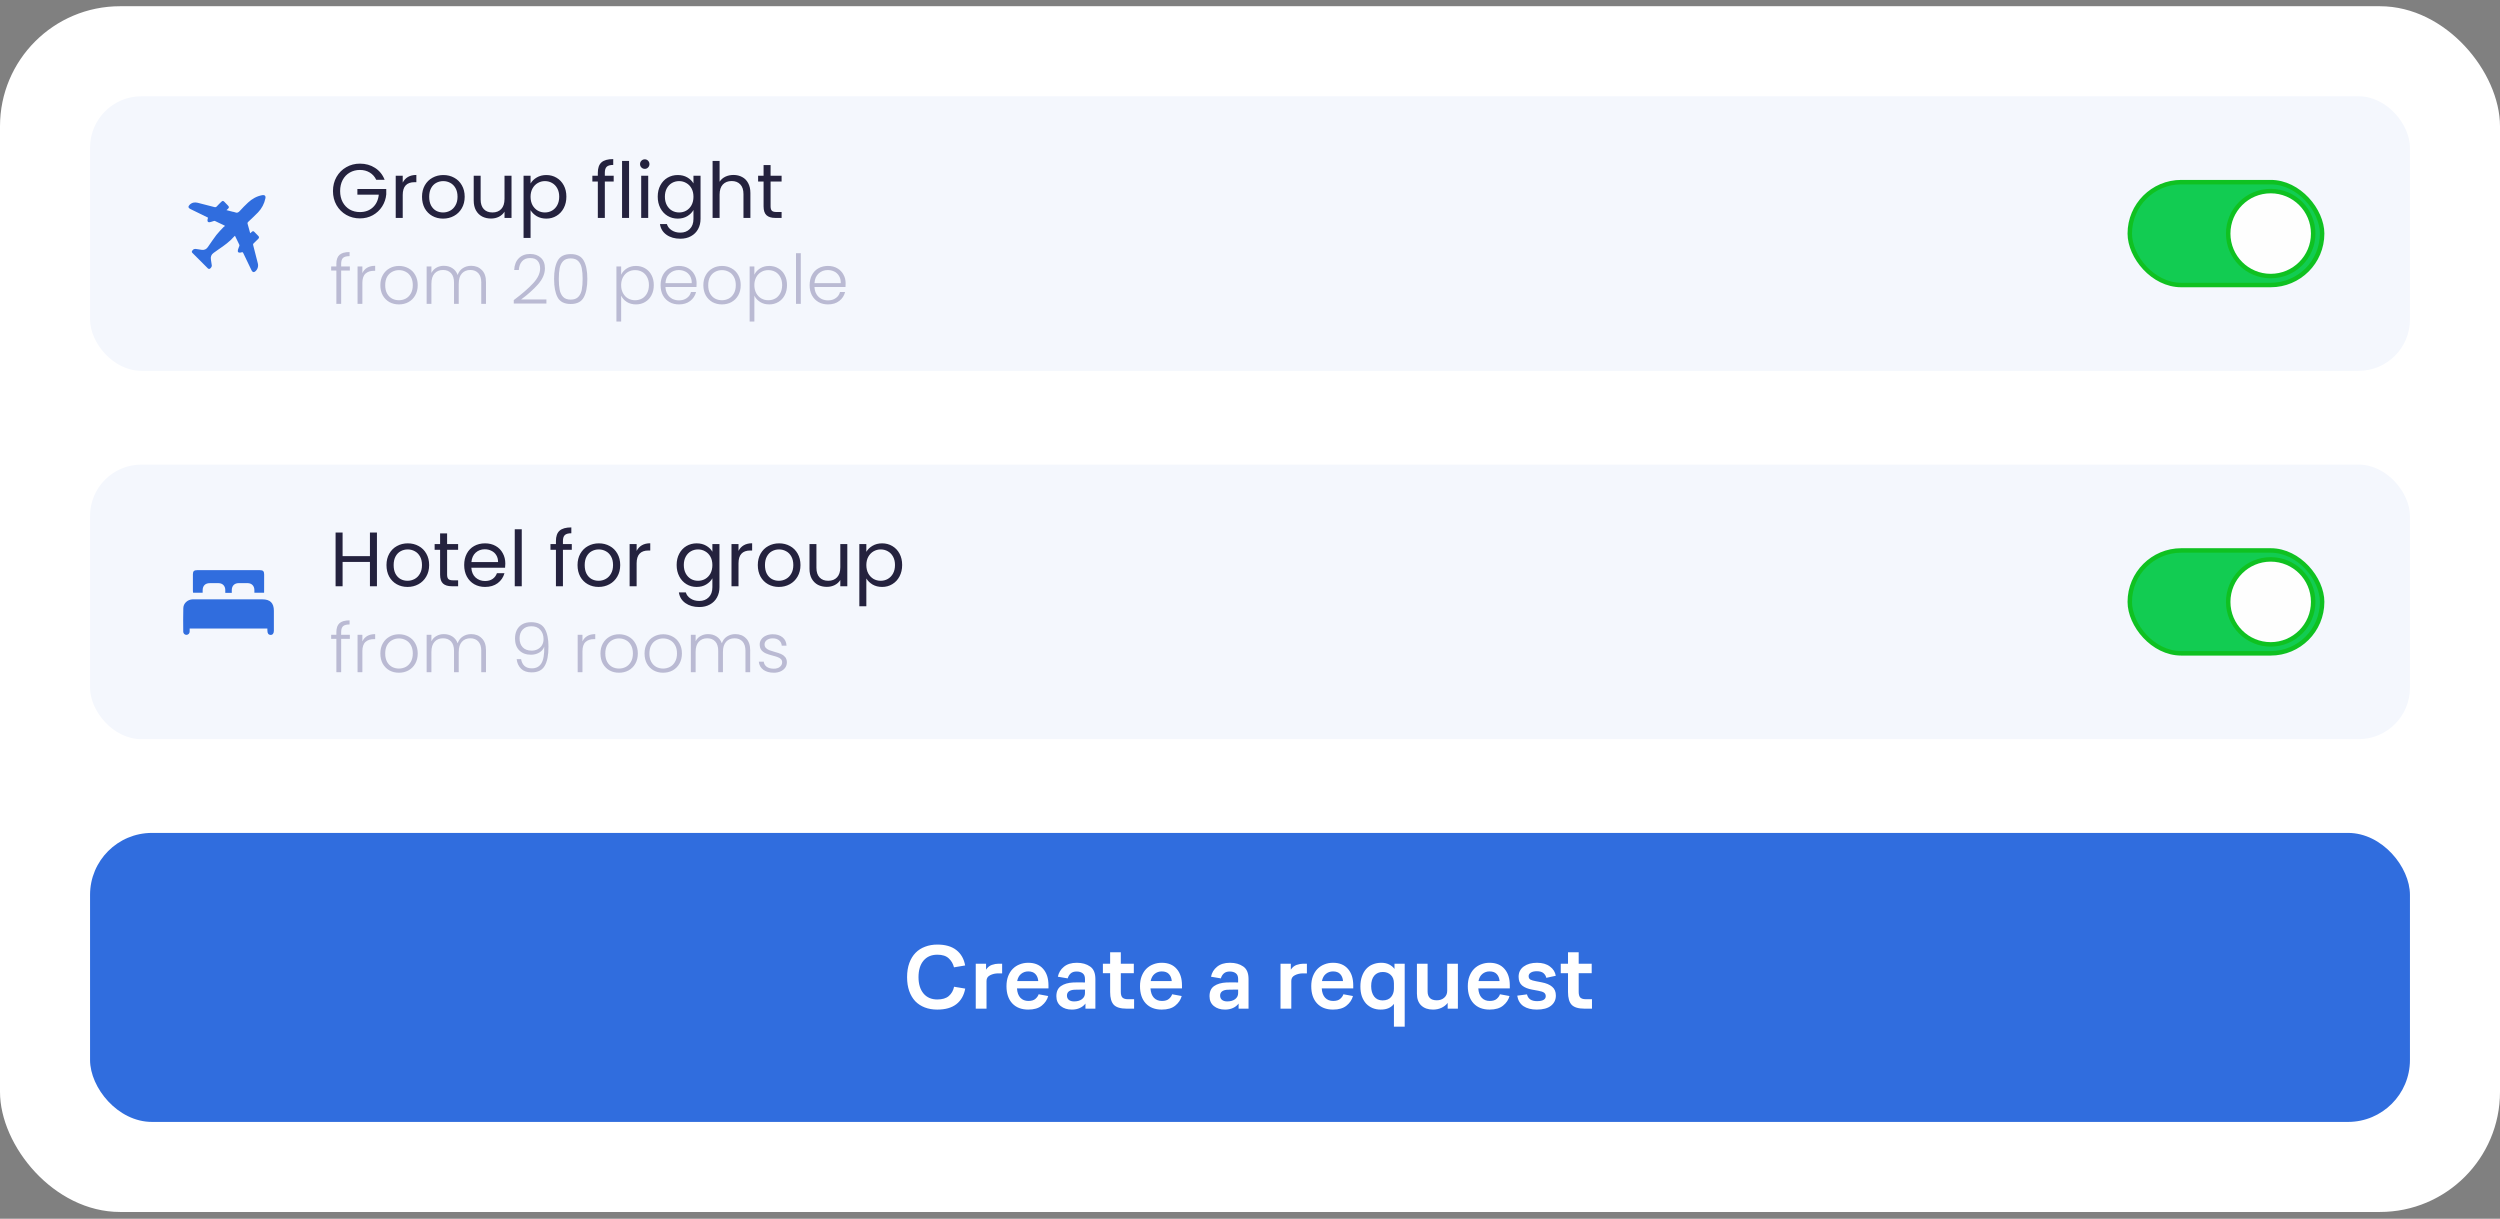
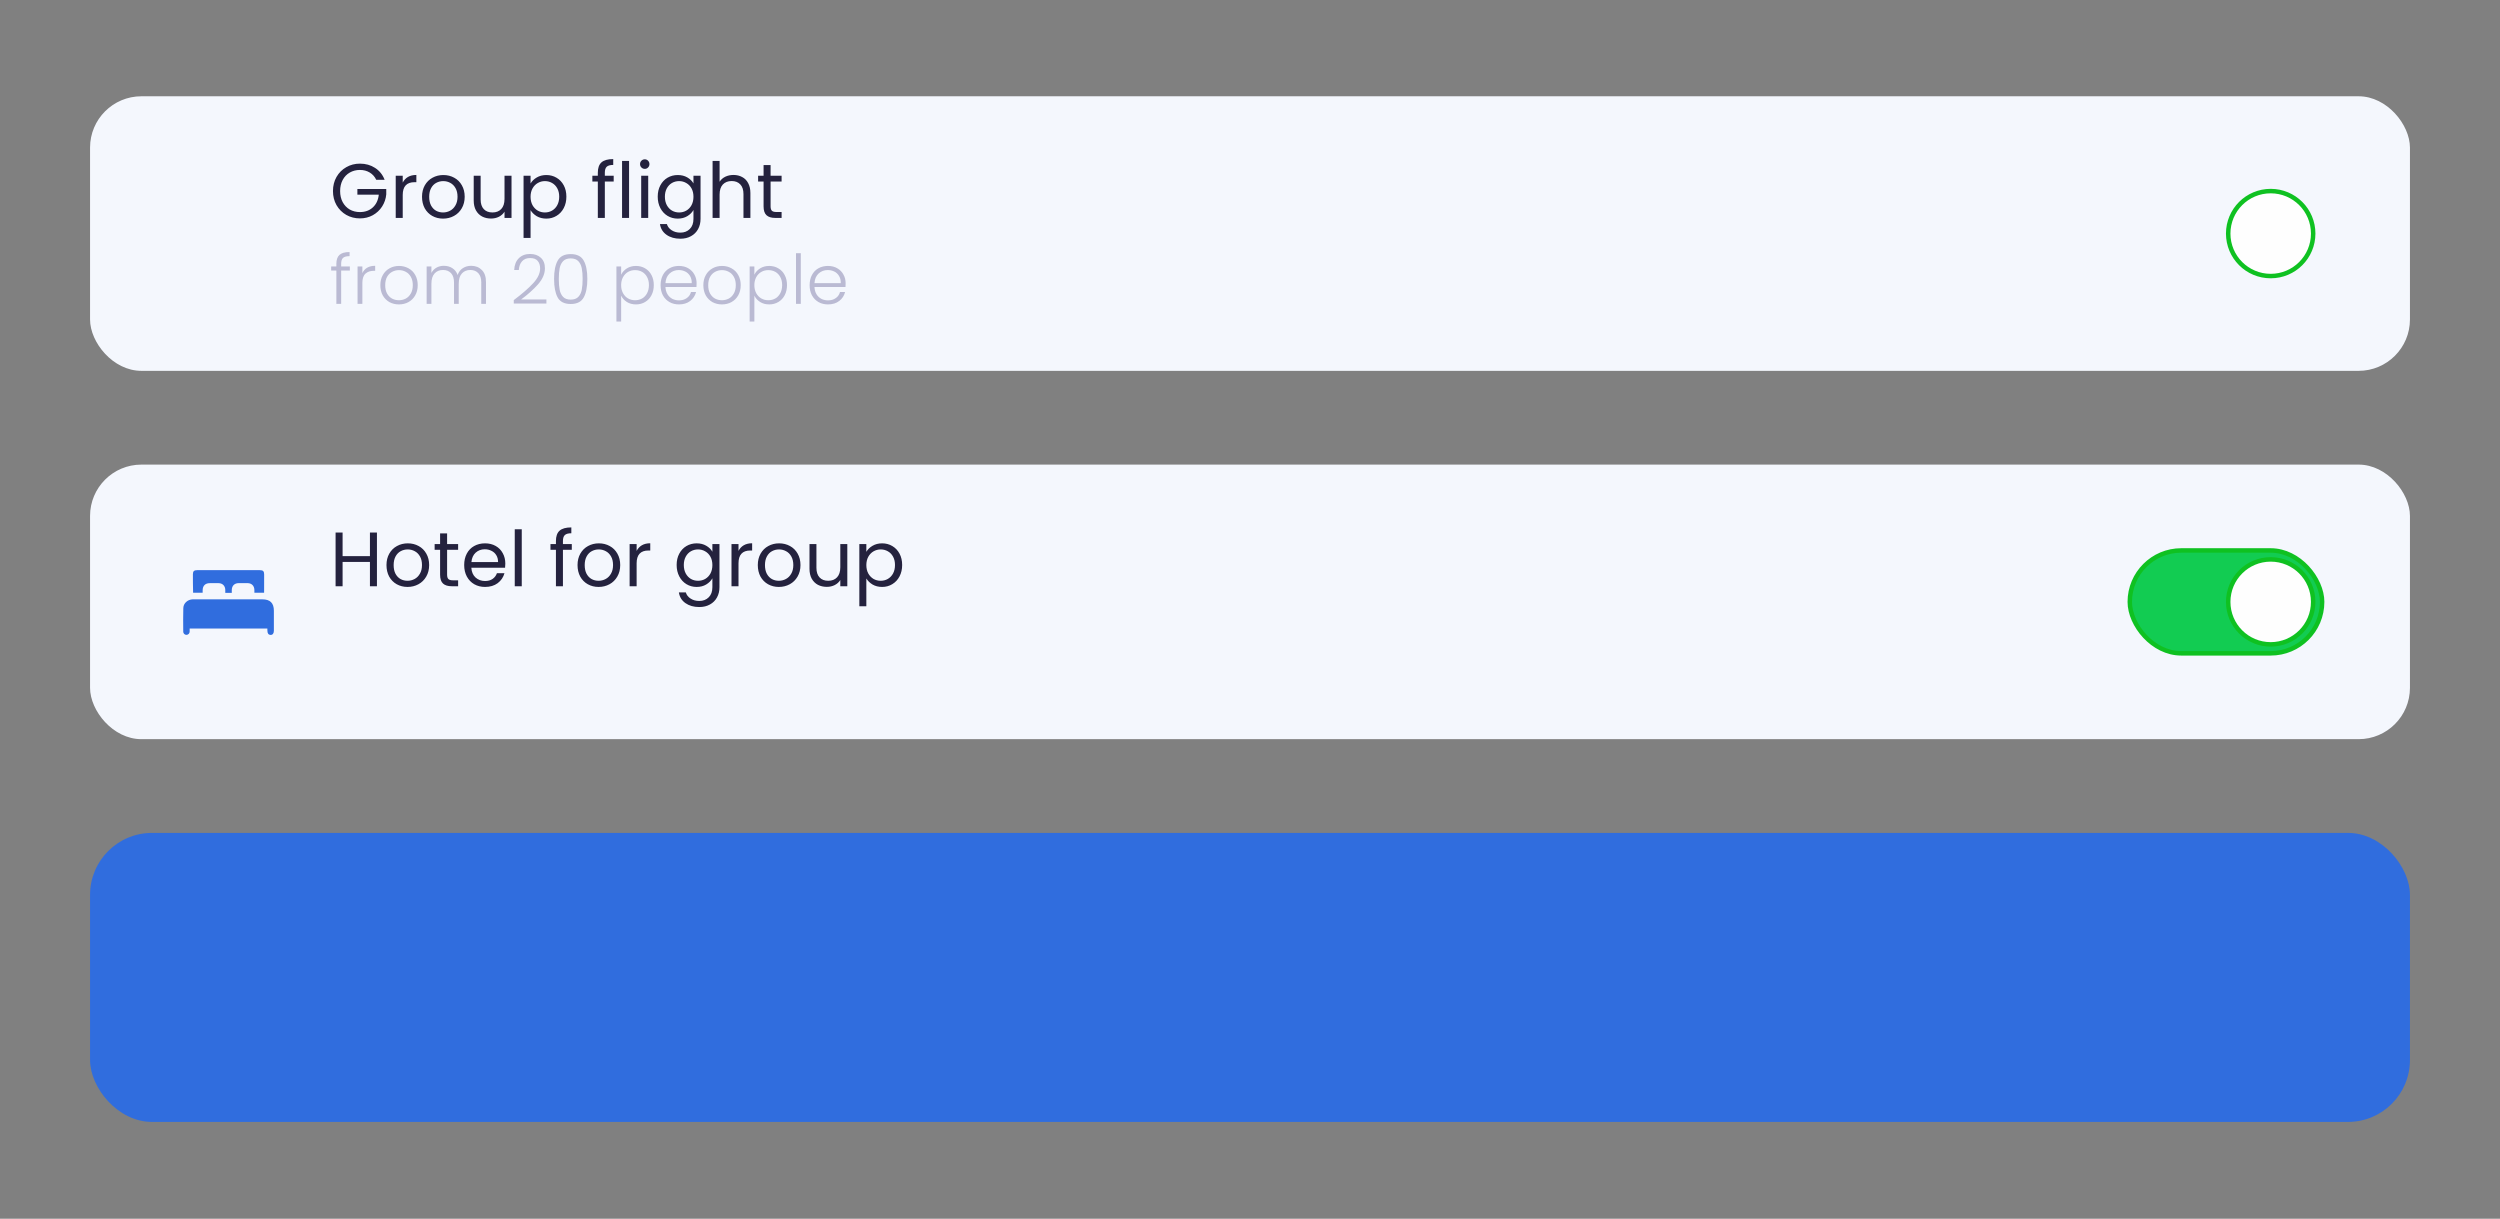
<svg xmlns="http://www.w3.org/2000/svg" width="320" height="156" viewBox="0 0 320 156" fill="none">
  <rect x="0" y="0" width="320" height="156" fill="#808080" stroke="none" />
-   <rect y="0.797" width="320" height="154.335" rx="15.369" fill="white" />
  <rect x="11.527" y="12.324" width="296.946" height="35.144" rx="6.572" fill="#F4F7FD" />
-   <path d="M28.755 28.877C28.338 28.676 27.922 28.473 27.503 28.28C27.454 28.268 27.402 28.273 27.356 28.292C27.191 28.339 27.032 28.41 26.863 28.439C26.627 28.479 26.529 28.371 26.561 28.13C26.573 28.046 26.6 27.963 26.625 27.859L25.646 27.378C25.214 27.167 24.782 26.956 24.351 26.746C24.087 26.616 24.058 26.431 24.263 26.223C24.552 25.929 24.902 25.855 25.288 25.951C26.006 26.128 26.721 26.312 27.433 26.503C27.565 26.538 27.655 26.525 27.753 26.415C27.936 26.209 28.138 26.02 28.334 25.827C28.479 25.684 28.576 25.686 28.718 25.831C28.873 25.99 29.027 26.149 29.18 26.31C29.341 26.481 29.341 26.562 29.173 26.733C29.124 26.783 29.069 26.825 28.988 26.896C29.28 26.971 29.528 27.037 29.775 27.1C29.874 27.125 29.982 27.129 30.073 27.172C30.333 27.295 30.504 27.212 30.693 27.003C31.027 26.629 31.384 26.273 31.751 25.929C32.268 25.445 32.87 25.107 33.575 24.979C33.881 24.925 34.037 25.082 33.972 25.386C33.834 26.064 33.506 26.689 33.028 27.186C32.622 27.605 32.192 28 31.768 28.402C31.73 28.431 31.702 28.471 31.689 28.517C31.676 28.564 31.678 28.613 31.696 28.657C31.804 29.025 31.9 29.396 32.001 29.765C32.013 29.796 32.026 29.825 32.042 29.853C32.116 29.783 32.178 29.719 32.245 29.661C32.346 29.575 32.447 29.569 32.545 29.67C32.718 29.848 32.894 30.023 33.066 30.203C33.186 30.328 33.182 30.447 33.059 30.57C32.864 30.765 32.669 30.96 32.468 31.149C32.435 31.175 32.411 31.212 32.4 31.253C32.389 31.294 32.391 31.337 32.406 31.377C32.607 32.15 32.81 32.923 32.999 33.7C33.049 33.881 33.047 34.074 32.993 34.255C32.94 34.435 32.836 34.597 32.695 34.721C32.514 34.893 32.318 34.853 32.205 34.619C31.85 33.883 31.494 33.15 31.146 32.411C31.088 32.289 31.033 32.243 30.907 32.303C30.866 32.318 30.824 32.328 30.781 32.331C30.517 32.374 30.392 32.256 30.451 31.994C30.489 31.827 30.571 31.671 30.627 31.508C30.65 31.457 30.655 31.4 30.641 31.346C30.46 30.959 30.271 30.577 30.078 30.183C30.046 30.205 30.015 30.23 29.986 30.257C29.409 30.924 28.699 31.428 27.981 31.916C27.765 32.066 27.55 32.222 27.334 32.375C27.033 32.592 26.934 32.88 27 33.244C27.046 33.493 27.079 33.746 27.113 33.998C27.132 34.141 26.927 34.415 26.786 34.425C26.722 34.426 26.661 34.403 26.614 34.359C25.947 33.699 25.285 33.031 24.62 32.365C24.52 32.264 24.543 32.178 24.62 32.067C24.777 31.839 24.984 31.84 25.219 31.888C25.424 31.929 25.633 31.957 25.841 31.982C26.165 32.022 26.418 31.896 26.604 31.627C26.964 31.108 27.313 30.576 27.697 30.076C27.976 29.715 28.308 29.394 28.621 29.059C28.673 29.011 28.729 28.968 28.789 28.931L28.755 28.877Z" fill="#306DDE" />
  <path d="M48.16 23.015C47.969 22.614 47.693 22.305 47.332 22.088C46.97 21.865 46.55 21.753 46.07 21.753C45.59 21.753 45.157 21.865 44.769 22.088C44.388 22.305 44.085 22.62 43.862 23.035C43.645 23.442 43.536 23.915 43.536 24.454C43.536 24.993 43.645 25.466 43.862 25.874C44.085 26.281 44.388 26.597 44.769 26.82C45.157 27.037 45.59 27.145 46.07 27.145C46.74 27.145 47.292 26.945 47.726 26.544C48.16 26.143 48.413 25.601 48.485 24.917H45.745V24.188H49.441V24.878C49.389 25.443 49.211 25.962 48.909 26.436C48.607 26.902 48.209 27.273 47.716 27.549C47.223 27.819 46.675 27.954 46.07 27.954C45.432 27.954 44.851 27.806 44.325 27.51C43.799 27.208 43.382 26.79 43.073 26.258C42.771 25.726 42.62 25.125 42.62 24.454C42.62 23.784 42.771 23.182 43.073 22.65C43.382 22.111 43.799 21.694 44.325 21.398C44.851 21.096 45.432 20.945 46.07 20.945C46.8 20.945 47.444 21.125 48.002 21.487C48.567 21.848 48.978 22.358 49.234 23.015H48.16ZM51.549 23.37C51.707 23.061 51.93 22.821 52.219 22.65C52.515 22.479 52.873 22.394 53.294 22.394V23.32H53.057C52.052 23.32 51.549 23.866 51.549 24.957V27.895H50.652V22.492H51.549V23.37ZM56.71 27.983C56.204 27.983 55.744 27.868 55.33 27.638C54.923 27.408 54.601 27.083 54.364 26.662C54.134 26.235 54.019 25.742 54.019 25.184C54.019 24.632 54.137 24.145 54.374 23.725C54.617 23.297 54.946 22.972 55.36 22.749C55.774 22.519 56.237 22.404 56.75 22.404C57.262 22.404 57.726 22.519 58.14 22.749C58.554 22.972 58.879 23.294 59.116 23.715C59.359 24.135 59.48 24.625 59.48 25.184C59.48 25.742 59.355 26.235 59.106 26.662C58.863 27.083 58.531 27.408 58.11 27.638C57.69 27.868 57.223 27.983 56.71 27.983ZM56.71 27.195C57.032 27.195 57.335 27.119 57.617 26.968C57.9 26.817 58.127 26.59 58.297 26.288C58.475 25.985 58.564 25.617 58.564 25.184C58.564 24.75 58.478 24.382 58.307 24.079C58.136 23.777 57.913 23.554 57.637 23.409C57.361 23.258 57.062 23.182 56.74 23.182C56.411 23.182 56.109 23.258 55.833 23.409C55.563 23.554 55.347 23.777 55.182 24.079C55.018 24.382 54.936 24.75 54.936 25.184C54.936 25.624 55.015 25.995 55.172 26.297C55.337 26.6 55.554 26.827 55.823 26.978C56.093 27.122 56.388 27.195 56.71 27.195ZM65.475 22.492V27.895H64.578V27.096C64.407 27.372 64.168 27.589 63.859 27.747C63.556 27.898 63.221 27.973 62.853 27.973C62.433 27.973 62.055 27.888 61.72 27.717C61.384 27.54 61.118 27.277 60.921 26.928C60.73 26.58 60.635 26.156 60.635 25.657V22.492H61.522V25.538C61.522 26.071 61.657 26.482 61.927 26.771C62.196 27.053 62.564 27.195 63.031 27.195C63.51 27.195 63.888 27.047 64.164 26.751C64.44 26.455 64.578 26.025 64.578 25.46V22.492H65.475ZM67.912 23.488C68.089 23.179 68.352 22.923 68.7 22.719C69.055 22.509 69.466 22.404 69.933 22.404C70.412 22.404 70.846 22.519 71.234 22.749C71.628 22.979 71.937 23.304 72.161 23.725C72.384 24.139 72.496 24.622 72.496 25.174C72.496 25.719 72.384 26.206 72.161 26.633C71.937 27.06 71.628 27.392 71.234 27.628C70.846 27.865 70.412 27.983 69.933 27.983C69.473 27.983 69.065 27.881 68.71 27.678C68.362 27.467 68.096 27.208 67.912 26.899V30.458H67.015V22.492H67.912V23.488ZM71.579 25.174C71.579 24.766 71.497 24.411 71.332 24.109C71.168 23.807 70.945 23.577 70.662 23.419C70.386 23.261 70.081 23.182 69.745 23.182C69.417 23.182 69.111 23.265 68.829 23.429C68.553 23.587 68.329 23.82 68.158 24.129C67.994 24.431 67.912 24.783 67.912 25.184C67.912 25.591 67.994 25.949 68.158 26.258C68.329 26.56 68.553 26.794 68.829 26.958C69.111 27.116 69.417 27.195 69.745 27.195C70.081 27.195 70.386 27.116 70.662 26.958C70.945 26.794 71.168 26.56 71.332 26.258C71.497 25.949 71.579 25.588 71.579 25.174ZM78.552 23.232H77.419V27.895H76.522V23.232H75.822V22.492H76.522V22.108C76.522 21.503 76.676 21.063 76.985 20.787C77.3 20.504 77.803 20.363 78.493 20.363V21.112C78.099 21.112 77.82 21.191 77.655 21.349C77.498 21.5 77.419 21.753 77.419 22.108V22.492H78.552V23.232ZM80.52 20.6V27.895H79.623V20.6H80.52ZM82.537 21.615C82.366 21.615 82.221 21.556 82.103 21.438C81.985 21.319 81.926 21.175 81.926 21.004C81.926 20.833 81.985 20.688 82.103 20.57C82.221 20.452 82.366 20.393 82.537 20.393C82.701 20.393 82.839 20.452 82.951 20.57C83.069 20.688 83.128 20.833 83.128 21.004C83.128 21.175 83.069 21.319 82.951 21.438C82.839 21.556 82.701 21.615 82.537 21.615ZM82.971 22.492V27.895H82.073V22.492H82.971ZM86.752 22.404C87.219 22.404 87.626 22.506 87.974 22.709C88.329 22.913 88.592 23.169 88.763 23.478V22.492H89.67V28.013C89.67 28.506 89.565 28.943 89.355 29.324C89.144 29.712 88.842 30.014 88.448 30.231C88.06 30.448 87.606 30.556 87.087 30.556C86.377 30.556 85.786 30.389 85.313 30.053C84.84 29.718 84.56 29.262 84.475 28.683H85.362C85.461 29.012 85.664 29.275 85.973 29.472C86.282 29.675 86.653 29.777 87.087 29.777C87.58 29.777 87.981 29.623 88.29 29.314C88.605 29.005 88.763 28.571 88.763 28.013V26.879C88.586 27.195 88.323 27.457 87.974 27.668C87.626 27.878 87.219 27.983 86.752 27.983C86.272 27.983 85.835 27.865 85.441 27.628C85.053 27.392 84.748 27.06 84.524 26.633C84.301 26.206 84.189 25.719 84.189 25.174C84.189 24.622 84.301 24.139 84.524 23.725C84.748 23.304 85.053 22.979 85.441 22.749C85.835 22.519 86.272 22.404 86.752 22.404ZM88.763 25.184C88.763 24.776 88.681 24.421 88.517 24.119C88.352 23.817 88.129 23.587 87.846 23.429C87.57 23.265 87.265 23.182 86.929 23.182C86.594 23.182 86.289 23.261 86.013 23.419C85.737 23.577 85.516 23.807 85.352 24.109C85.188 24.411 85.106 24.766 85.106 25.174C85.106 25.588 85.188 25.949 85.352 26.258C85.516 26.56 85.737 26.794 86.013 26.958C86.289 27.116 86.594 27.195 86.929 27.195C87.265 27.195 87.57 27.116 87.846 26.958C88.129 26.794 88.352 26.56 88.517 26.258C88.681 25.949 88.763 25.591 88.763 25.184ZM93.892 22.394C94.299 22.394 94.667 22.483 94.996 22.66C95.325 22.831 95.581 23.09 95.765 23.439C95.956 23.787 96.051 24.211 96.051 24.71V27.895H95.164V24.839C95.164 24.3 95.029 23.889 94.759 23.606C94.49 23.317 94.122 23.173 93.655 23.173C93.182 23.173 92.804 23.32 92.522 23.616C92.246 23.912 92.108 24.342 92.108 24.908V27.895H91.211V20.6H92.108V23.261C92.285 22.985 92.528 22.772 92.837 22.62C93.153 22.469 93.504 22.394 93.892 22.394ZM98.635 23.232V26.416C98.635 26.679 98.691 26.866 98.803 26.978C98.914 27.083 99.108 27.136 99.384 27.136H100.045V27.895H99.236C98.737 27.895 98.362 27.779 98.113 27.549C97.863 27.32 97.738 26.942 97.738 26.416V23.232H97.038V22.492H97.738V21.132H98.635V22.492H100.045V23.232H98.635Z" fill="#24223E" />
  <path opacity="0.8" d="M44.781 34.627H43.668V38.895H43.054V34.627H42.389V34.11H43.054V33.777C43.054 33.257 43.186 32.875 43.449 32.629C43.718 32.384 44.15 32.261 44.746 32.261V32.787C44.349 32.787 44.068 32.863 43.904 33.015C43.747 33.167 43.668 33.421 43.668 33.777V34.11H44.781V34.627ZM46.382 34.96C46.516 34.662 46.721 34.431 46.995 34.268C47.275 34.104 47.617 34.023 48.02 34.023V34.662H47.854C47.41 34.662 47.053 34.782 46.785 35.022C46.516 35.261 46.382 35.661 46.382 36.222V38.895H45.768V34.11H46.382V34.96ZM51.059 38.965C50.609 38.965 50.203 38.865 49.841 38.667C49.485 38.462 49.202 38.176 48.991 37.808C48.787 37.434 48.684 36.999 48.684 36.502C48.684 36.006 48.79 35.574 49 35.206C49.21 34.832 49.496 34.545 49.859 34.347C50.221 34.142 50.627 34.04 51.077 34.04C51.526 34.04 51.932 34.142 52.295 34.347C52.663 34.545 52.949 34.832 53.153 35.206C53.364 35.574 53.469 36.006 53.469 36.502C53.469 36.993 53.364 37.425 53.153 37.799C52.943 38.173 52.654 38.462 52.286 38.667C51.918 38.865 51.509 38.965 51.059 38.965ZM51.059 38.43C51.375 38.43 51.667 38.36 51.935 38.22C52.204 38.074 52.42 37.858 52.584 37.571C52.753 37.279 52.838 36.923 52.838 36.502C52.838 36.082 52.756 35.728 52.593 35.442C52.429 35.15 52.213 34.934 51.944 34.794C51.675 34.648 51.383 34.575 51.068 34.575C50.752 34.575 50.46 34.648 50.192 34.794C49.923 34.934 49.707 35.15 49.543 35.442C49.386 35.728 49.307 36.082 49.307 36.502C49.307 36.923 49.386 37.279 49.543 37.571C49.707 37.858 49.92 38.074 50.183 38.22C50.452 38.36 50.744 38.43 51.059 38.43ZM60.305 34.023C60.865 34.023 61.321 34.201 61.672 34.557C62.028 34.907 62.206 35.419 62.206 36.09V38.895H61.602V36.161C61.602 35.641 61.476 35.243 61.225 34.969C60.974 34.694 60.632 34.557 60.2 34.557C59.75 34.557 59.39 34.706 59.122 35.004C58.853 35.302 58.719 35.734 58.719 36.301V38.895H58.114V36.161C58.114 35.641 57.988 35.243 57.737 34.969C57.486 34.694 57.141 34.557 56.703 34.557C56.253 34.557 55.894 34.706 55.625 35.004C55.357 35.302 55.222 35.734 55.222 36.301V38.895H54.609V34.11H55.222V34.934C55.374 34.636 55.59 34.411 55.871 34.259C56.151 34.101 56.464 34.023 56.808 34.023C57.223 34.023 57.585 34.122 57.895 34.321C58.21 34.519 58.438 34.811 58.578 35.197C58.707 34.817 58.926 34.528 59.236 34.329C59.551 34.125 59.907 34.023 60.305 34.023ZM65.763 38.413C66.838 37.606 67.667 36.885 68.251 36.248C68.841 35.606 69.136 34.978 69.136 34.364C69.136 33.961 69.034 33.64 68.829 33.4C68.631 33.155 68.304 33.032 67.848 33.032C67.404 33.032 67.059 33.173 66.814 33.453C66.575 33.727 66.44 34.096 66.411 34.557H65.815C65.85 33.909 66.049 33.406 66.411 33.05C66.779 32.688 67.258 32.507 67.848 32.507C68.415 32.507 68.873 32.667 69.224 32.989C69.574 33.304 69.75 33.754 69.75 34.338C69.75 35.045 69.455 35.731 68.865 36.397C68.28 37.057 67.559 37.703 66.7 38.334H69.942V38.851H65.763V38.413ZM70.922 35.696C70.922 34.691 71.076 33.911 71.386 33.357C71.696 32.802 72.251 32.524 73.051 32.524C73.851 32.524 74.406 32.802 74.716 33.357C75.025 33.911 75.18 34.691 75.18 35.696C75.18 36.718 75.025 37.51 74.716 38.071C74.406 38.632 73.851 38.912 73.051 38.912C72.245 38.912 71.687 38.632 71.377 38.071C71.074 37.51 70.922 36.718 70.922 35.696ZM74.576 35.696C74.576 35.153 74.538 34.694 74.462 34.321C74.386 33.947 74.237 33.646 74.015 33.418C73.793 33.19 73.472 33.076 73.051 33.076C72.63 33.076 72.309 33.19 72.087 33.418C71.865 33.646 71.716 33.947 71.64 34.321C71.564 34.694 71.526 35.153 71.526 35.696C71.526 36.257 71.564 36.727 71.64 37.107C71.716 37.481 71.865 37.782 72.087 38.01C72.309 38.237 72.63 38.351 73.051 38.351C73.472 38.351 73.793 38.237 74.015 38.01C74.237 37.782 74.386 37.481 74.462 37.107C74.538 36.727 74.576 36.257 74.576 35.696ZM79.506 35.162C79.658 34.84 79.897 34.575 80.224 34.364C80.557 34.148 80.952 34.04 81.407 34.04C81.84 34.04 82.228 34.142 82.573 34.347C82.923 34.545 83.195 34.832 83.388 35.206C83.586 35.574 83.686 36.003 83.686 36.494C83.686 36.984 83.586 37.417 83.388 37.79C83.195 38.164 82.923 38.453 82.573 38.658C82.228 38.862 81.84 38.965 81.407 38.965C80.957 38.965 80.566 38.859 80.233 38.649C79.9 38.433 79.658 38.164 79.506 37.843V41.155H78.901V34.11H79.506V35.162ZM83.063 36.494C83.063 36.096 82.984 35.755 82.827 35.468C82.675 35.176 82.465 34.954 82.196 34.802C81.927 34.651 81.623 34.575 81.285 34.575C80.957 34.575 80.657 34.653 80.382 34.811C80.113 34.969 79.9 35.194 79.742 35.486C79.585 35.778 79.506 36.117 79.506 36.502C79.506 36.888 79.585 37.227 79.742 37.519C79.9 37.811 80.113 38.036 80.382 38.194C80.657 38.351 80.957 38.43 81.285 38.43C81.623 38.43 81.927 38.354 82.196 38.202C82.465 38.045 82.675 37.82 82.827 37.528C82.984 37.23 83.063 36.885 83.063 36.494ZM89.165 36.257C89.165 36.467 89.159 36.628 89.147 36.739H85.178C85.195 37.101 85.283 37.411 85.441 37.668C85.599 37.925 85.806 38.12 86.063 38.255C86.32 38.383 86.6 38.448 86.904 38.448C87.301 38.448 87.634 38.351 87.903 38.158C88.178 37.966 88.359 37.706 88.446 37.379H89.095C88.978 37.846 88.727 38.229 88.341 38.526C87.961 38.819 87.482 38.965 86.904 38.965C86.454 38.965 86.051 38.865 85.695 38.667C85.338 38.462 85.058 38.176 84.854 37.808C84.655 37.434 84.556 36.999 84.556 36.502C84.556 36.006 84.655 35.571 84.854 35.197C85.052 34.823 85.33 34.537 85.686 34.338C86.042 34.139 86.448 34.04 86.904 34.04C87.36 34.04 87.757 34.139 88.096 34.338C88.441 34.537 88.703 34.805 88.884 35.144C89.071 35.477 89.165 35.848 89.165 36.257ZM88.543 36.239C88.549 35.883 88.475 35.579 88.324 35.328C88.178 35.077 87.976 34.887 87.719 34.759C87.462 34.63 87.182 34.566 86.878 34.566C86.422 34.566 86.034 34.712 85.712 35.004C85.391 35.296 85.213 35.708 85.178 36.239H88.543ZM92.403 38.965C91.953 38.965 91.547 38.865 91.185 38.667C90.829 38.462 90.546 38.176 90.335 37.808C90.131 37.434 90.029 36.999 90.029 36.502C90.029 36.006 90.134 35.574 90.344 35.206C90.554 34.832 90.841 34.545 91.203 34.347C91.565 34.142 91.971 34.04 92.421 34.04C92.871 34.04 93.277 34.142 93.639 34.347C94.007 34.545 94.293 34.832 94.498 35.206C94.708 35.574 94.813 36.006 94.813 36.502C94.813 36.993 94.708 37.425 94.498 37.799C94.287 38.173 93.998 38.462 93.63 38.667C93.262 38.865 92.853 38.965 92.403 38.965ZM92.403 38.43C92.719 38.43 93.011 38.36 93.279 38.22C93.548 38.074 93.764 37.858 93.928 37.571C94.097 37.279 94.182 36.923 94.182 36.502C94.182 36.082 94.1 35.728 93.937 35.442C93.773 35.15 93.557 34.934 93.288 34.794C93.019 34.648 92.727 34.575 92.412 34.575C92.097 34.575 91.805 34.648 91.536 34.794C91.267 34.934 91.051 35.15 90.887 35.442C90.73 35.728 90.651 36.082 90.651 36.502C90.651 36.923 90.73 37.279 90.887 37.571C91.051 37.858 91.264 38.074 91.527 38.22C91.796 38.36 92.088 38.43 92.403 38.43ZM96.558 35.162C96.71 34.84 96.949 34.575 97.276 34.364C97.609 34.148 98.003 34.04 98.459 34.04C98.891 34.04 99.28 34.142 99.624 34.347C99.975 34.545 100.247 34.832 100.439 35.206C100.638 35.574 100.737 36.003 100.737 36.494C100.737 36.984 100.638 37.417 100.439 37.79C100.247 38.164 99.975 38.453 99.624 38.658C99.28 38.862 98.891 38.965 98.459 38.965C98.009 38.965 97.618 38.859 97.285 38.649C96.952 38.433 96.71 38.164 96.558 37.843V41.155H95.953V34.11H96.558V35.162ZM100.115 36.494C100.115 36.096 100.036 35.755 99.879 35.468C99.727 35.176 99.516 34.954 99.248 34.802C98.979 34.651 98.675 34.575 98.336 34.575C98.009 34.575 97.708 34.653 97.434 34.811C97.165 34.969 96.952 35.194 96.794 35.486C96.636 35.778 96.558 36.117 96.558 36.502C96.558 36.888 96.636 37.227 96.794 37.519C96.952 37.811 97.165 38.036 97.434 38.194C97.708 38.351 98.009 38.43 98.336 38.43C98.675 38.43 98.979 38.354 99.248 38.202C99.516 38.045 99.727 37.82 99.879 37.528C100.036 37.23 100.115 36.885 100.115 36.494ZM102.501 32.41V38.895H101.888V32.41H102.501ZM108.241 36.257C108.241 36.467 108.235 36.628 108.223 36.739H104.254C104.271 37.101 104.359 37.411 104.517 37.668C104.675 37.925 104.882 38.12 105.139 38.255C105.396 38.383 105.676 38.448 105.98 38.448C106.377 38.448 106.71 38.351 106.979 38.158C107.254 37.966 107.435 37.706 107.522 37.379H108.171C108.054 37.846 107.803 38.229 107.417 38.526C107.038 38.819 106.559 38.965 105.98 38.965C105.53 38.965 105.127 38.865 104.771 38.667C104.415 38.462 104.134 38.176 103.93 37.808C103.731 37.434 103.632 36.999 103.632 36.502C103.632 36.006 103.731 35.571 103.93 35.197C104.128 34.823 104.406 34.537 104.762 34.338C105.119 34.139 105.525 34.04 105.98 34.04C106.436 34.04 106.833 34.139 107.172 34.338C107.517 34.537 107.779 34.805 107.961 35.144C108.147 35.477 108.241 35.848 108.241 36.257ZM107.619 36.239C107.625 35.883 107.552 35.579 107.4 35.328C107.254 35.077 107.052 34.887 106.795 34.759C106.538 34.63 106.258 34.566 105.954 34.566C105.498 34.566 105.11 34.712 104.788 35.004C104.467 35.296 104.289 35.708 104.254 36.239H107.619Z" fill="#ABABC8" />
-   <rect x="272.613" y="23.314" width="24.62" height="13.169" rx="6.584" fill="#12CC52" stroke="#0FC121" stroke-width="0.573" />
  <circle cx="290.649" cy="29.897" r="5.439" fill="#FEFEFE" stroke="#0FC121" stroke-width="0.573" />
  <rect x="11.527" y="59.469" width="296.946" height="35.144" rx="6.572" fill="#F4F7FD" />
  <path d="M34.221 80.448H24.276C24.276 80.587 24.281 80.713 24.276 80.838C24.277 80.894 24.267 80.948 24.246 81C24.226 81.051 24.195 81.098 24.157 81.137C24.118 81.177 24.072 81.208 24.021 81.23C23.97 81.251 23.916 81.263 23.86 81.263C23.753 81.263 23.65 81.22 23.574 81.144C23.498 81.069 23.455 80.966 23.455 80.859C23.448 79.843 23.432 78.834 23.464 77.824C23.483 77.216 24.018 76.746 24.635 76.716C24.82 76.705 25.005 76.716 25.189 76.716H33.579C34.579 76.716 35.056 77.186 35.056 78.179C35.056 79.034 35.056 79.889 35.056 80.744C35.056 81.079 34.891 81.28 34.63 81.271C34.368 81.263 34.232 81.073 34.228 80.748C34.22 80.646 34.221 80.558 34.221 80.448Z" fill="#306DDE" />
-   <path d="M33.806 75.868H32.562C32.562 75.745 32.562 75.636 32.562 75.528C32.554 74.989 32.22 74.647 31.686 74.64C31.308 74.634 30.932 74.64 30.555 74.64C30.014 74.645 29.68 74.975 29.668 75.516C29.668 75.624 29.668 75.733 29.668 75.886H28.836C28.836 75.744 28.836 75.621 28.836 75.497C28.823 74.991 28.487 74.652 27.981 74.644C27.605 74.637 27.228 74.644 26.85 74.644C26.276 74.644 25.945 74.978 25.939 75.553C25.939 75.653 25.939 75.754 25.939 75.871H24.717C24.704 75.801 24.695 75.73 24.691 75.659C24.691 74.941 24.691 74.224 24.691 73.507C24.693 73.118 24.834 72.981 25.23 72.981H33.264C33.671 72.981 33.809 73.118 33.811 73.528C33.809 74.3 33.806 75.07 33.806 75.868Z" fill="#306DDE" />
+   <path d="M33.806 75.868H32.562C32.562 75.745 32.562 75.636 32.562 75.528C32.554 74.989 32.22 74.647 31.686 74.64C31.308 74.634 30.932 74.64 30.555 74.64C30.014 74.645 29.68 74.975 29.668 75.516C29.668 75.624 29.668 75.733 29.668 75.886H28.836C28.836 75.744 28.836 75.621 28.836 75.497C28.823 74.991 28.487 74.652 27.981 74.644C27.605 74.637 27.228 74.644 26.85 74.644C26.276 74.644 25.945 74.978 25.939 75.553C25.939 75.653 25.939 75.754 25.939 75.871H24.717C24.691 74.941 24.691 74.224 24.691 73.507C24.693 73.118 24.834 72.981 25.23 72.981H33.264C33.671 72.981 33.809 73.118 33.811 73.528C33.809 74.3 33.806 75.07 33.806 75.868Z" fill="#306DDE" />
  <path d="M48.249 68.168V75.039H47.352V71.924H43.852V75.039H42.955V68.168H43.852V71.185H47.352V68.168H48.249ZM52.161 75.128C51.655 75.128 51.195 75.013 50.781 74.783C50.373 74.553 50.051 74.227 49.815 73.807C49.585 73.38 49.47 72.887 49.47 72.328C49.47 71.776 49.588 71.29 49.825 70.869C50.068 70.442 50.396 70.117 50.81 69.893C51.224 69.663 51.688 69.548 52.2 69.548C52.713 69.548 53.176 69.663 53.59 69.893C54.004 70.117 54.33 70.439 54.566 70.859C54.809 71.28 54.931 71.769 54.931 72.328C54.931 72.887 54.806 73.38 54.556 73.807C54.313 74.227 53.981 74.553 53.561 74.783C53.14 75.013 52.674 75.128 52.161 75.128ZM52.161 74.339C52.483 74.339 52.785 74.264 53.068 74.112C53.35 73.961 53.577 73.734 53.748 73.432C53.926 73.13 54.014 72.762 54.014 72.328C54.014 71.894 53.929 71.526 53.758 71.224C53.587 70.922 53.364 70.698 53.088 70.554C52.812 70.403 52.513 70.327 52.191 70.327C51.862 70.327 51.56 70.403 51.284 70.554C51.014 70.698 50.797 70.922 50.633 71.224C50.469 71.526 50.387 71.894 50.387 72.328C50.387 72.769 50.465 73.14 50.623 73.442C50.788 73.744 51.004 73.971 51.274 74.122C51.543 74.267 51.839 74.339 52.161 74.339ZM57.229 70.376V73.56C57.229 73.823 57.285 74.011 57.397 74.122C57.509 74.227 57.703 74.28 57.979 74.28H58.639V75.039H57.831C57.331 75.039 56.957 74.924 56.707 74.694C56.457 74.464 56.332 74.086 56.332 73.56V70.376H55.633V69.637H56.332V68.276H57.229V69.637H58.639V70.376H57.229ZM64.68 72.131C64.68 72.302 64.67 72.483 64.65 72.673H60.332C60.365 73.206 60.546 73.623 60.874 73.925C61.21 74.221 61.614 74.369 62.087 74.369C62.475 74.369 62.797 74.28 63.053 74.103C63.316 73.918 63.5 73.675 63.605 73.373H64.571C64.427 73.892 64.138 74.316 63.704 74.645C63.27 74.967 62.731 75.128 62.087 75.128C61.574 75.128 61.114 75.013 60.707 74.783C60.306 74.553 59.991 74.227 59.761 73.807C59.531 73.38 59.416 72.887 59.416 72.328C59.416 71.769 59.527 71.28 59.751 70.859C59.974 70.439 60.286 70.117 60.687 69.893C61.095 69.663 61.561 69.548 62.087 69.548C62.6 69.548 63.053 69.66 63.447 69.883C63.842 70.107 64.144 70.416 64.354 70.81C64.571 71.198 64.68 71.638 64.68 72.131ZM63.753 71.944C63.753 71.602 63.677 71.309 63.526 71.066C63.375 70.817 63.168 70.629 62.905 70.504C62.649 70.373 62.363 70.307 62.048 70.307C61.594 70.307 61.206 70.452 60.884 70.741C60.569 71.03 60.388 71.431 60.342 71.944H63.753ZM66.785 67.744V75.039H65.888V67.744H66.785ZM73.19 70.376H72.056V75.039H71.159V70.376H70.46V69.637H71.159V69.252C71.159 68.648 71.314 68.207 71.623 67.931C71.938 67.649 72.441 67.508 73.131 67.508V68.257C72.737 68.257 72.457 68.336 72.293 68.493C72.135 68.645 72.056 68.898 72.056 69.252V69.637H73.19V70.376ZM76.617 75.128C76.111 75.128 75.651 75.013 75.237 74.783C74.829 74.553 74.507 74.227 74.271 73.807C74.04 73.38 73.925 72.887 73.925 72.328C73.925 71.776 74.044 71.29 74.28 70.869C74.524 70.442 74.852 70.117 75.266 69.893C75.68 69.663 76.144 69.548 76.656 69.548C77.169 69.548 77.632 69.663 78.046 69.893C78.46 70.117 78.785 70.439 79.022 70.859C79.265 71.28 79.387 71.769 79.387 72.328C79.387 72.887 79.262 73.38 79.012 73.807C78.769 74.227 78.437 74.553 78.017 74.783C77.596 75.013 77.129 75.128 76.617 75.128ZM76.617 74.339C76.939 74.339 77.241 74.264 77.524 74.112C77.806 73.961 78.033 73.734 78.204 73.432C78.381 73.13 78.47 72.762 78.47 72.328C78.47 71.894 78.385 71.526 78.214 71.224C78.043 70.922 77.819 70.698 77.543 70.554C77.267 70.403 76.968 70.327 76.646 70.327C76.318 70.327 76.015 70.403 75.739 70.554C75.47 70.698 75.253 70.922 75.089 71.224C74.924 71.526 74.842 71.894 74.842 72.328C74.842 72.769 74.921 73.14 75.079 73.442C75.243 73.744 75.46 73.971 75.73 74.122C75.999 74.267 76.295 74.339 76.617 74.339ZM81.488 70.514C81.646 70.205 81.869 69.966 82.158 69.795C82.454 69.624 82.812 69.538 83.233 69.538V70.465H82.996C81.991 70.465 81.488 71.01 81.488 72.101V75.039H80.591V69.637H81.488V70.514ZM89.174 69.548C89.64 69.548 90.048 69.65 90.396 69.854C90.751 70.058 91.014 70.314 91.185 70.623V69.637H92.092V75.157C92.092 75.65 91.987 76.087 91.776 76.469C91.566 76.856 91.264 77.159 90.869 77.375C90.482 77.592 90.028 77.701 89.509 77.701C88.799 77.701 88.208 77.533 87.734 77.198C87.261 76.863 86.982 76.406 86.897 75.828H87.784C87.882 76.156 88.086 76.419 88.395 76.616C88.704 76.82 89.075 76.922 89.509 76.922C90.002 76.922 90.403 76.767 90.712 76.459C91.027 76.15 91.185 75.716 91.185 75.157V74.024C91.007 74.339 90.744 74.602 90.396 74.812C90.048 75.023 89.64 75.128 89.174 75.128C88.694 75.128 88.257 75.01 87.863 74.773C87.475 74.536 87.169 74.204 86.946 73.777C86.722 73.35 86.611 72.864 86.611 72.318C86.611 71.766 86.722 71.283 86.946 70.869C87.169 70.449 87.475 70.123 87.863 69.893C88.257 69.663 88.694 69.548 89.174 69.548ZM91.185 72.328C91.185 71.921 91.103 71.566 90.938 71.263C90.774 70.961 90.551 70.731 90.268 70.573C89.992 70.409 89.686 70.327 89.351 70.327C89.016 70.327 88.71 70.406 88.434 70.564C88.158 70.721 87.938 70.951 87.774 71.254C87.61 71.556 87.528 71.911 87.528 72.318C87.528 72.732 87.61 73.094 87.774 73.403C87.938 73.705 88.158 73.938 88.434 74.103C88.71 74.26 89.016 74.339 89.351 74.339C89.686 74.339 89.992 74.26 90.268 74.103C90.551 73.938 90.774 73.705 90.938 73.403C91.103 73.094 91.185 72.736 91.185 72.328ZM94.529 70.514C94.687 70.205 94.91 69.966 95.2 69.795C95.495 69.624 95.854 69.538 96.274 69.538V70.465H96.038C95.032 70.465 94.529 71.01 94.529 72.101V75.039H93.632V69.637H94.529V70.514ZM99.691 75.128C99.184 75.128 98.724 75.013 98.31 74.783C97.903 74.553 97.581 74.227 97.344 73.807C97.114 73.38 96.999 72.887 96.999 72.328C96.999 71.776 97.118 71.29 97.354 70.869C97.597 70.442 97.926 70.117 98.34 69.893C98.754 69.663 99.217 69.548 99.73 69.548C100.242 69.548 100.706 69.663 101.12 69.893C101.534 70.117 101.859 70.439 102.096 70.859C102.339 71.28 102.461 71.769 102.461 72.328C102.461 72.887 102.336 73.38 102.086 73.807C101.843 74.227 101.511 74.553 101.09 74.783C100.67 75.013 100.203 75.128 99.691 75.128ZM99.691 74.339C100.012 74.339 100.315 74.264 100.597 74.112C100.88 73.961 101.107 73.734 101.278 73.432C101.455 73.13 101.544 72.762 101.544 72.328C101.544 71.894 101.458 71.526 101.287 71.224C101.117 70.922 100.893 70.698 100.617 70.554C100.341 70.403 100.042 70.327 99.72 70.327C99.391 70.327 99.089 70.403 98.813 70.554C98.544 70.698 98.327 70.922 98.162 71.224C97.998 71.526 97.916 71.894 97.916 72.328C97.916 72.769 97.995 73.14 98.153 73.442C98.317 73.744 98.534 73.971 98.803 74.122C99.073 74.267 99.368 74.339 99.691 74.339ZM108.456 69.637V75.039H107.559V74.241C107.388 74.517 107.148 74.734 106.839 74.891C106.537 75.042 106.201 75.118 105.833 75.118C105.413 75.118 105.035 75.032 104.7 74.862C104.365 74.684 104.098 74.421 103.901 74.073C103.711 73.725 103.615 73.301 103.615 72.801V69.637H104.503V72.683C104.503 73.215 104.637 73.626 104.907 73.915C105.176 74.198 105.544 74.339 106.011 74.339C106.491 74.339 106.868 74.191 107.145 73.895C107.421 73.6 107.559 73.169 107.559 72.604V69.637H108.456ZM110.892 70.633C111.069 70.324 111.332 70.067 111.681 69.864C112.035 69.653 112.446 69.548 112.913 69.548C113.393 69.548 113.826 69.663 114.214 69.893C114.608 70.123 114.917 70.449 115.141 70.869C115.364 71.283 115.476 71.766 115.476 72.318C115.476 72.864 115.364 73.35 115.141 73.777C114.917 74.204 114.608 74.536 114.214 74.773C113.826 75.01 113.393 75.128 112.913 75.128C112.453 75.128 112.045 75.026 111.69 74.822C111.342 74.612 111.076 74.352 110.892 74.043V77.602H109.995V69.637H110.892V70.633ZM114.559 72.318C114.559 71.911 114.477 71.556 114.313 71.254C114.148 70.951 113.925 70.721 113.642 70.564C113.366 70.406 113.061 70.327 112.726 70.327C112.397 70.327 112.091 70.409 111.809 70.573C111.533 70.731 111.309 70.965 111.138 71.273C110.974 71.576 110.892 71.927 110.892 72.328C110.892 72.736 110.974 73.094 111.138 73.403C111.309 73.705 111.533 73.938 111.809 74.103C112.091 74.26 112.397 74.339 112.726 74.339C113.061 74.339 113.366 74.26 113.642 74.103C113.925 73.938 114.148 73.705 114.313 73.403C114.477 73.094 114.559 72.732 114.559 72.318Z" fill="#24223E" />
-   <path opacity="0.8" d="M44.781 81.772H43.668V86.039H43.054V81.772H42.389V81.255H43.054V80.922C43.054 80.402 43.186 80.019 43.449 79.774C43.718 79.528 44.15 79.406 44.746 79.406V79.931C44.349 79.931 44.068 80.007 43.904 80.159C43.747 80.311 43.668 80.565 43.668 80.922V81.255H44.781V81.772ZM46.382 82.105C46.516 81.807 46.721 81.576 46.995 81.412C47.275 81.249 47.617 81.167 48.02 81.167V81.807H47.854C47.41 81.807 47.053 81.927 46.785 82.166C46.516 82.406 46.382 82.806 46.382 83.367V86.039H45.768V81.255H46.382V82.105ZM51.059 86.109C50.609 86.109 50.203 86.01 49.841 85.811C49.485 85.607 49.202 85.32 48.991 84.953C48.787 84.579 48.684 84.143 48.684 83.647C48.684 83.15 48.79 82.718 49 82.35C49.21 81.976 49.496 81.69 49.859 81.491C50.221 81.287 50.627 81.185 51.077 81.185C51.526 81.185 51.932 81.287 52.295 81.491C52.663 81.69 52.949 81.976 53.153 82.35C53.364 82.718 53.469 83.15 53.469 83.647C53.469 84.138 53.364 84.57 53.153 84.944C52.943 85.318 52.654 85.607 52.286 85.811C51.918 86.01 51.509 86.109 51.059 86.109ZM51.059 85.575C51.375 85.575 51.667 85.504 51.935 85.364C52.204 85.218 52.42 85.002 52.584 84.716C52.753 84.424 52.838 84.067 52.838 83.647C52.838 83.226 52.756 82.873 52.593 82.587C52.429 82.294 52.213 82.078 51.944 81.938C51.675 81.792 51.383 81.719 51.068 81.719C50.752 81.719 50.46 81.792 50.192 81.938C49.923 82.078 49.707 82.294 49.543 82.587C49.386 82.873 49.307 83.226 49.307 83.647C49.307 84.067 49.386 84.424 49.543 84.716C49.707 85.002 49.92 85.218 50.183 85.364C50.452 85.504 50.744 85.575 51.059 85.575ZM60.305 81.167C60.865 81.167 61.321 81.345 61.672 81.702C62.028 82.052 62.206 82.563 62.206 83.235V86.039H61.602V83.305C61.602 82.785 61.476 82.388 61.225 82.113C60.974 81.839 60.632 81.702 60.2 81.702C59.75 81.702 59.39 81.85 59.122 82.148C58.853 82.446 58.719 82.879 58.719 83.445V86.039H58.114V83.305C58.114 82.785 57.988 82.388 57.737 82.113C57.486 81.839 57.141 81.702 56.703 81.702C56.253 81.702 55.894 81.85 55.625 82.148C55.357 82.446 55.222 82.879 55.222 83.445V86.039H54.609V81.255H55.222V82.078C55.374 81.78 55.59 81.555 55.871 81.404C56.151 81.246 56.464 81.167 56.808 81.167C57.223 81.167 57.585 81.266 57.895 81.465C58.21 81.664 58.438 81.956 58.578 82.341C58.707 81.962 58.926 81.672 59.236 81.474C59.551 81.269 59.907 81.167 60.305 81.167ZM66.7 84.365C66.764 84.745 66.91 85.037 67.138 85.242C67.366 85.446 67.679 85.548 68.076 85.548C68.625 85.548 69.031 85.335 69.294 84.909C69.563 84.476 69.685 83.764 69.662 82.771C69.551 83.092 69.338 83.346 69.022 83.533C68.713 83.714 68.356 83.805 67.953 83.805C67.34 83.805 66.846 83.621 66.472 83.253C66.104 82.885 65.92 82.373 65.92 81.719C65.92 81.328 65.996 80.974 66.148 80.659C66.3 80.343 66.531 80.095 66.84 79.914C67.15 79.733 67.53 79.642 67.98 79.642C68.809 79.642 69.387 79.914 69.715 80.457C70.042 80.995 70.205 81.769 70.205 82.779C70.205 83.872 70.042 84.692 69.715 85.242C69.393 85.791 68.838 86.065 68.05 86.065C67.471 86.065 67.022 85.91 66.7 85.601C66.379 85.285 66.189 84.874 66.131 84.365H66.7ZM68.05 83.279C68.324 83.279 68.575 83.223 68.803 83.112C69.037 82.996 69.224 82.826 69.364 82.604C69.504 82.382 69.574 82.116 69.574 81.807C69.574 81.328 69.437 80.933 69.162 80.624C68.894 80.314 68.505 80.159 67.997 80.159C67.547 80.159 67.185 80.3 66.91 80.58C66.642 80.86 66.507 81.234 66.507 81.702C66.507 82.192 66.642 82.578 66.91 82.858C67.179 83.139 67.559 83.279 68.05 83.279ZM74.555 82.105C74.689 81.807 74.894 81.576 75.168 81.412C75.449 81.249 75.791 81.167 76.194 81.167V81.807H76.027C75.583 81.807 75.227 81.927 74.958 82.166C74.689 82.406 74.555 82.806 74.555 83.367V86.039H73.942V81.255H74.555V82.105ZM79.233 86.109C78.783 86.109 78.377 86.01 78.015 85.811C77.658 85.607 77.375 85.32 77.165 84.953C76.96 84.579 76.858 84.143 76.858 83.647C76.858 83.15 76.963 82.718 77.173 82.35C77.384 81.976 77.67 81.69 78.032 81.491C78.394 81.287 78.8 81.185 79.25 81.185C79.7 81.185 80.106 81.287 80.468 81.491C80.836 81.69 81.122 81.976 81.327 82.35C81.537 82.718 81.642 83.15 81.642 83.647C81.642 84.138 81.537 84.57 81.327 84.944C81.117 85.318 80.827 85.607 80.459 85.811C80.091 86.01 79.682 86.109 79.233 86.109ZM79.233 85.575C79.548 85.575 79.84 85.504 80.109 85.364C80.378 85.218 80.594 85.002 80.757 84.716C80.927 84.424 81.011 84.067 81.011 83.647C81.011 83.226 80.93 82.873 80.766 82.587C80.603 82.294 80.386 82.078 80.118 81.938C79.849 81.792 79.557 81.719 79.241 81.719C78.926 81.719 78.634 81.792 78.365 81.938C78.096 82.078 77.88 82.294 77.717 82.587C77.559 82.873 77.48 83.226 77.48 83.647C77.48 84.067 77.559 84.424 77.717 84.716C77.88 85.002 78.094 85.218 78.356 85.364C78.625 85.504 78.917 85.575 79.233 85.575ZM84.877 86.109C84.427 86.109 84.021 86.01 83.659 85.811C83.302 85.607 83.019 85.32 82.809 84.953C82.604 84.579 82.502 84.143 82.502 83.647C82.502 83.15 82.607 82.718 82.817 82.35C83.028 81.976 83.314 81.69 83.676 81.491C84.038 81.287 84.444 81.185 84.894 81.185C85.344 81.185 85.75 81.287 86.112 81.491C86.48 81.69 86.766 81.976 86.971 82.35C87.181 82.718 87.286 83.15 87.286 83.647C87.286 84.138 87.181 84.57 86.971 84.944C86.761 85.318 86.471 85.607 86.103 85.811C85.735 86.01 85.326 86.109 84.877 86.109ZM84.877 85.575C85.192 85.575 85.484 85.504 85.753 85.364C86.022 85.218 86.238 85.002 86.401 84.716C86.571 84.424 86.655 84.067 86.655 83.647C86.655 83.226 86.574 82.873 86.41 82.587C86.246 82.294 86.03 82.078 85.762 81.938C85.493 81.792 85.201 81.719 84.885 81.719C84.57 81.719 84.278 81.792 84.009 81.938C83.74 82.078 83.524 82.294 83.361 82.587C83.203 82.873 83.124 83.226 83.124 83.647C83.124 84.067 83.203 84.424 83.361 84.716C83.524 85.002 83.737 85.218 84 85.364C84.269 85.504 84.561 85.575 84.877 85.575ZM94.122 81.167C94.683 81.167 95.138 81.345 95.489 81.702C95.845 82.052 96.024 82.563 96.024 83.235V86.039H95.419V83.305C95.419 82.785 95.293 82.388 95.042 82.113C94.791 81.839 94.449 81.702 94.017 81.702C93.567 81.702 93.208 81.85 92.939 82.148C92.67 82.446 92.536 82.879 92.536 83.445V86.039H91.931V83.305C91.931 82.785 91.806 82.388 91.555 82.113C91.303 81.839 90.959 81.702 90.521 81.702C90.071 81.702 89.712 81.85 89.443 82.148C89.174 82.446 89.04 82.879 89.04 83.445V86.039H88.426V81.255H89.04V82.078C89.192 81.78 89.408 81.555 89.688 81.404C89.969 81.246 90.281 81.167 90.626 81.167C91.041 81.167 91.403 81.266 91.712 81.465C92.028 81.664 92.256 81.956 92.396 82.341C92.524 81.962 92.743 81.672 93.053 81.474C93.368 81.269 93.725 81.167 94.122 81.167ZM99.055 86.109C98.506 86.109 98.056 85.984 97.706 85.732C97.361 85.475 97.168 85.128 97.127 84.69H97.758C97.787 84.958 97.913 85.177 98.135 85.347C98.363 85.51 98.667 85.592 99.046 85.592C99.379 85.592 99.639 85.513 99.826 85.356C100.019 85.198 100.115 85.002 100.115 84.769C100.115 84.605 100.063 84.471 99.958 84.365C99.853 84.26 99.718 84.178 99.555 84.12C99.397 84.056 99.181 83.989 98.906 83.918C98.55 83.825 98.261 83.732 98.039 83.638C97.817 83.545 97.627 83.407 97.469 83.226C97.317 83.039 97.241 82.791 97.241 82.481C97.241 82.248 97.311 82.032 97.451 81.833C97.592 81.634 97.79 81.477 98.047 81.36C98.304 81.243 98.597 81.185 98.924 81.185C99.438 81.185 99.853 81.316 100.168 81.579C100.483 81.836 100.653 82.192 100.676 82.648H100.063C100.045 82.368 99.934 82.143 99.73 81.973C99.531 81.798 99.257 81.71 98.906 81.71C98.597 81.71 98.345 81.783 98.153 81.929C97.96 82.075 97.863 82.257 97.863 82.473C97.863 82.66 97.919 82.814 98.03 82.937C98.147 83.054 98.29 83.147 98.459 83.218C98.629 83.282 98.856 83.355 99.143 83.437C99.487 83.53 99.762 83.621 99.966 83.708C100.171 83.796 100.346 83.924 100.492 84.094C100.638 84.263 100.714 84.488 100.72 84.769C100.72 85.025 100.65 85.256 100.51 85.461C100.369 85.659 100.174 85.817 99.923 85.934C99.671 86.051 99.382 86.109 99.055 86.109Z" fill="#ABABC8" />
  <rect x="272.613" y="70.458" width="24.62" height="13.169" rx="6.584" fill="#12CC52" stroke="#0FC121" stroke-width="0.573" />
  <circle cx="290.649" cy="77.042" r="5.439" fill="#FEFEFE" stroke="#0FC121" stroke-width="0.573" />
  <rect x="11.527" y="106.613" width="296.946" height="36.993" rx="7.927" fill="#306DDE" />
-   <path d="M119.971 127.932C120.613 127.932 121.104 127.786 121.445 127.492C121.794 127.191 122.02 126.795 122.123 126.303L123.55 126.541C123.384 127.413 123.003 128.079 122.409 128.539C121.814 128.998 121.001 129.228 119.971 129.228C119.384 129.228 118.853 129.137 118.378 128.955C117.902 128.772 117.494 128.507 117.153 128.158C116.82 127.801 116.562 127.365 116.38 126.85C116.198 126.335 116.106 125.744 116.106 125.078C116.106 124.397 116.202 123.794 116.392 123.271C116.582 122.748 116.848 122.312 117.188 121.963C117.529 121.614 117.938 121.353 118.413 121.178C118.889 120.996 119.412 120.905 119.983 120.905C121.005 120.905 121.814 121.139 122.409 121.606C123.011 122.074 123.388 122.732 123.538 123.58L122.111 123.818C121.992 123.35 121.766 122.966 121.433 122.665C121.101 122.355 120.617 122.201 119.983 122.201C119.222 122.201 118.627 122.458 118.199 122.974C117.779 123.481 117.569 124.183 117.569 125.078C117.569 125.958 117.783 126.656 118.211 127.171C118.639 127.679 119.226 127.932 119.971 127.932ZM124.896 129.109V123.354H126.216V124.115C126.414 123.814 126.66 123.612 126.953 123.509C127.254 123.406 127.54 123.354 127.809 123.354H128.273V124.591H127.786C127.397 124.591 127.048 124.67 126.739 124.829C126.43 124.979 126.275 125.221 126.275 125.554V129.109H124.896ZM134.205 126.517H130.174C130.206 127.04 130.352 127.441 130.614 127.718C130.876 127.988 131.216 128.122 131.637 128.122C132.033 128.122 132.334 128.031 132.54 127.849C132.746 127.667 132.881 127.472 132.945 127.266L134.169 127.492C134.043 127.968 133.769 128.376 133.349 128.717C132.937 129.058 132.358 129.228 131.613 129.228C130.749 129.228 130.067 128.963 129.568 128.432C129.076 127.9 128.83 127.167 128.83 126.232C128.83 125.748 128.902 125.32 129.044 124.948C129.195 124.567 129.393 124.254 129.639 124.008C129.893 123.755 130.186 123.564 130.519 123.438C130.86 123.303 131.224 123.235 131.613 123.235C132.437 123.235 133.075 123.497 133.527 124.02C133.979 124.535 134.205 125.237 134.205 126.125V126.517ZM131.613 124.341C131.264 124.341 130.959 124.448 130.697 124.662C130.444 124.868 130.277 125.174 130.198 125.578H132.897C132.865 125.197 132.742 124.896 132.528 124.674C132.322 124.452 132.017 124.341 131.613 124.341ZM138.937 129.109V128.455C138.754 128.701 138.512 128.891 138.211 129.026C137.918 129.161 137.581 129.228 137.2 129.228C136.622 129.228 136.146 129.078 135.774 128.776C135.401 128.475 135.215 128.055 135.215 127.516C135.215 126.921 135.409 126.489 135.797 126.22C136.194 125.942 136.725 125.788 137.391 125.756C137.66 125.74 137.918 125.736 138.164 125.744C138.409 125.744 138.647 125.748 138.877 125.756V125.304C138.877 124.971 138.778 124.73 138.58 124.579C138.382 124.428 138.124 124.353 137.807 124.353C137.49 124.353 137.24 124.432 137.058 124.591C136.875 124.749 136.745 124.963 136.665 125.233L135.405 125.019C135.508 124.504 135.766 124.08 136.178 123.747C136.59 123.406 137.141 123.235 137.831 123.235C138.512 123.235 139.079 123.394 139.531 123.711C139.983 124.02 140.209 124.555 140.209 125.316V129.109H138.937ZM138.877 126.672C138.687 126.664 138.477 126.664 138.247 126.672C138.017 126.672 137.791 126.676 137.569 126.684C137.26 126.692 137.014 126.759 136.832 126.886C136.657 127.013 136.57 127.195 136.57 127.433C136.57 127.671 136.653 127.857 136.82 127.992C136.986 128.118 137.208 128.182 137.486 128.182C137.89 128.182 138.223 128.087 138.485 127.897C138.746 127.698 138.877 127.441 138.877 127.124V126.672ZM145.165 129.109H144.214C143.437 129.109 142.89 128.947 142.573 128.622C142.256 128.289 142.097 127.742 142.097 126.981V124.567H141.17V123.354H142.097V121.892H143.464V123.354H145.129V124.567H143.464V126.957C143.464 127.306 143.536 127.552 143.678 127.694C143.829 127.829 144.051 127.897 144.344 127.897H145.165V129.109ZM151.294 126.517H147.263C147.295 127.04 147.442 127.441 147.703 127.718C147.965 127.988 148.306 128.122 148.726 128.122C149.122 128.122 149.423 128.031 149.63 127.849C149.836 127.667 149.97 127.472 150.034 127.266L151.259 127.492C151.132 127.968 150.858 128.376 150.438 128.717C150.026 129.058 149.447 129.228 148.702 129.228C147.838 129.228 147.156 128.963 146.657 128.432C146.165 127.9 145.92 127.167 145.92 126.232C145.92 125.748 145.991 125.32 146.134 124.948C146.284 124.567 146.482 124.254 146.728 124.008C146.982 123.755 147.275 123.564 147.608 123.438C147.949 123.303 148.314 123.235 148.702 123.235C149.526 123.235 150.165 123.497 150.616 124.02C151.068 124.535 151.294 125.237 151.294 126.125V126.517ZM148.702 124.341C148.353 124.341 148.048 124.448 147.786 124.662C147.533 124.868 147.366 125.174 147.287 125.578H149.986C149.955 125.197 149.832 124.896 149.618 124.674C149.412 124.452 149.106 124.341 148.702 124.341ZM158.54 129.109V128.455C158.358 128.701 158.116 128.891 157.815 129.026C157.522 129.161 157.185 129.228 156.804 129.228C156.226 129.228 155.75 129.078 155.377 128.776C155.005 128.475 154.819 128.055 154.819 127.516C154.819 126.921 155.013 126.489 155.401 126.22C155.798 125.942 156.329 125.788 156.995 125.756C157.264 125.74 157.522 125.736 157.768 125.744C158.013 125.744 158.251 125.748 158.481 125.756V125.304C158.481 124.971 158.382 124.73 158.184 124.579C157.986 124.428 157.728 124.353 157.411 124.353C157.094 124.353 156.844 124.432 156.662 124.591C156.479 124.749 156.349 124.963 156.269 125.233L155.009 125.019C155.112 124.504 155.37 124.08 155.782 123.747C156.194 123.406 156.745 123.235 157.435 123.235C158.116 123.235 158.683 123.394 159.135 123.711C159.587 124.02 159.813 124.555 159.813 125.316V129.109H158.54ZM158.481 126.672C158.291 126.664 158.081 126.664 157.851 126.672C157.621 126.672 157.395 126.676 157.173 126.684C156.864 126.692 156.618 126.759 156.436 126.886C156.261 127.013 156.174 127.195 156.174 127.433C156.174 127.671 156.257 127.857 156.424 127.992C156.59 128.118 156.812 128.182 157.09 128.182C157.494 128.182 157.827 128.087 158.089 127.897C158.35 127.698 158.481 127.441 158.481 127.124V126.672ZM163.906 129.109V123.354H165.226V124.115C165.425 123.814 165.67 123.612 165.964 123.509C166.265 123.406 166.55 123.354 166.82 123.354H167.283V124.591H166.796C166.407 124.591 166.059 124.67 165.75 124.829C165.44 124.979 165.286 125.221 165.286 125.554V129.109H163.906ZM173.215 126.517H169.184C169.216 127.04 169.363 127.441 169.624 127.718C169.886 127.988 170.227 128.122 170.647 128.122C171.043 128.122 171.345 128.031 171.551 127.849C171.757 127.667 171.892 127.472 171.955 127.266L173.18 127.492C173.053 127.968 172.779 128.376 172.359 128.717C171.947 129.058 171.368 129.228 170.623 129.228C169.759 129.228 169.077 128.963 168.578 128.432C168.087 127.9 167.841 127.167 167.841 126.232C167.841 125.748 167.912 125.32 168.055 124.948C168.205 124.567 168.404 124.254 168.649 124.008C168.903 123.755 169.196 123.564 169.529 123.438C169.87 123.303 170.235 123.235 170.623 123.235C171.448 123.235 172.086 123.497 172.538 124.02C172.989 124.535 173.215 125.237 173.215 126.125V126.517ZM170.623 124.341C170.274 124.341 169.969 124.448 169.708 124.662C169.454 124.868 169.288 125.174 169.208 125.578H171.907C171.876 125.197 171.753 124.896 171.539 124.674C171.333 124.452 171.028 124.341 170.623 124.341ZM178.423 131.416V128.491C178.256 128.729 178.03 128.911 177.745 129.038C177.467 129.165 177.126 129.228 176.722 129.228C176.357 129.228 176.017 129.165 175.7 129.038C175.382 128.903 175.105 128.713 174.867 128.467C174.637 128.214 174.455 127.904 174.32 127.54C174.193 127.167 174.13 126.743 174.13 126.267C174.13 125.776 174.197 125.344 174.332 124.971C174.467 124.591 174.649 124.274 174.879 124.02C175.117 123.759 175.398 123.564 175.723 123.438C176.056 123.303 176.417 123.235 176.805 123.235C177.186 123.235 177.519 123.307 177.804 123.449C178.09 123.592 178.319 123.782 178.494 124.02V123.354H179.802V131.416H178.423ZM178.423 126.541V125.875C178.423 125.399 178.288 125.039 178.018 124.793C177.749 124.539 177.412 124.413 177.008 124.413C176.54 124.413 176.171 124.571 175.902 124.888C175.64 125.205 175.509 125.649 175.509 126.22C175.509 126.767 175.636 127.211 175.89 127.552C176.143 127.885 176.504 128.051 176.972 128.051C177.447 128.051 177.808 127.908 178.054 127.623C178.3 127.33 178.423 126.969 178.423 126.541ZM185.302 129.109V128.372C185.103 128.634 184.838 128.844 184.505 129.002C184.18 129.153 183.819 129.228 183.423 129.228C182.797 129.228 182.297 129.054 181.925 128.705C181.552 128.356 181.366 127.849 181.366 127.183V123.354H182.733V126.91C182.733 127.266 182.828 127.544 183.019 127.742C183.217 127.94 183.514 128.039 183.91 128.039C184.291 128.039 184.608 127.928 184.862 127.706C185.115 127.484 185.242 127.191 185.242 126.826V123.354H186.61V129.109H185.302ZM193.254 126.517H189.223C189.255 127.04 189.401 127.441 189.663 127.718C189.925 127.988 190.266 128.122 190.686 128.122C191.082 128.122 191.383 128.031 191.589 127.849C191.795 127.667 191.93 127.472 191.994 127.266L193.218 127.492C193.092 127.968 192.818 128.376 192.398 128.717C191.986 129.058 191.407 129.228 190.662 129.228C189.798 129.228 189.116 128.963 188.617 128.432C188.125 127.9 187.879 127.167 187.879 126.232C187.879 125.748 187.951 125.32 188.093 124.948C188.244 124.567 188.442 124.254 188.688 124.008C188.942 123.755 189.235 123.564 189.568 123.438C189.909 123.303 190.273 123.235 190.662 123.235C191.486 123.235 192.124 123.497 192.576 124.02C193.028 124.535 193.254 125.237 193.254 126.125V126.517ZM190.662 124.341C190.313 124.341 190.008 124.448 189.746 124.662C189.493 124.868 189.326 125.174 189.247 125.578H191.946C191.914 125.197 191.791 124.896 191.577 124.674C191.371 124.452 191.066 124.341 190.662 124.341ZM194.204 127.445L195.453 127.278C195.524 127.572 195.667 127.79 195.881 127.932C196.095 128.075 196.384 128.146 196.749 128.146C197.121 128.146 197.399 128.091 197.581 127.98C197.764 127.869 197.855 127.714 197.855 127.516C197.855 127.318 197.783 127.167 197.641 127.064C197.506 126.961 197.256 126.878 196.892 126.814L196.119 126.672C195.572 126.577 195.144 126.402 194.834 126.149C194.533 125.895 194.383 125.518 194.383 125.019C194.383 124.464 194.601 124.028 195.037 123.711C195.481 123.394 196.047 123.235 196.737 123.235C197.419 123.235 197.97 123.394 198.39 123.711C198.81 124.02 199.06 124.417 199.139 124.9L197.926 125.162C197.871 124.916 197.748 124.714 197.557 124.555C197.367 124.397 197.086 124.317 196.713 124.317C196.38 124.317 196.123 124.377 195.94 124.496C195.758 124.607 195.667 124.757 195.667 124.948C195.667 125.154 195.742 125.3 195.893 125.388C196.043 125.467 196.269 125.534 196.571 125.59L197.308 125.732C197.91 125.843 198.366 126.034 198.675 126.303C198.992 126.565 199.151 126.941 199.151 127.433C199.151 127.964 198.945 128.396 198.533 128.729C198.12 129.062 197.514 129.228 196.713 129.228C196.016 129.228 195.445 129.082 195.001 128.788C194.565 128.487 194.299 128.039 194.204 127.445ZM203.773 129.109H202.821C202.044 129.109 201.498 128.947 201.18 128.622C200.863 128.289 200.705 127.742 200.705 126.981V124.567H199.777V123.354H200.705V121.892H202.072V123.354H203.737V124.567H202.072V126.957C202.072 127.306 202.144 127.552 202.286 127.694C202.437 127.829 202.659 127.897 202.952 127.897H203.773V129.109Z" fill="white" />
</svg>